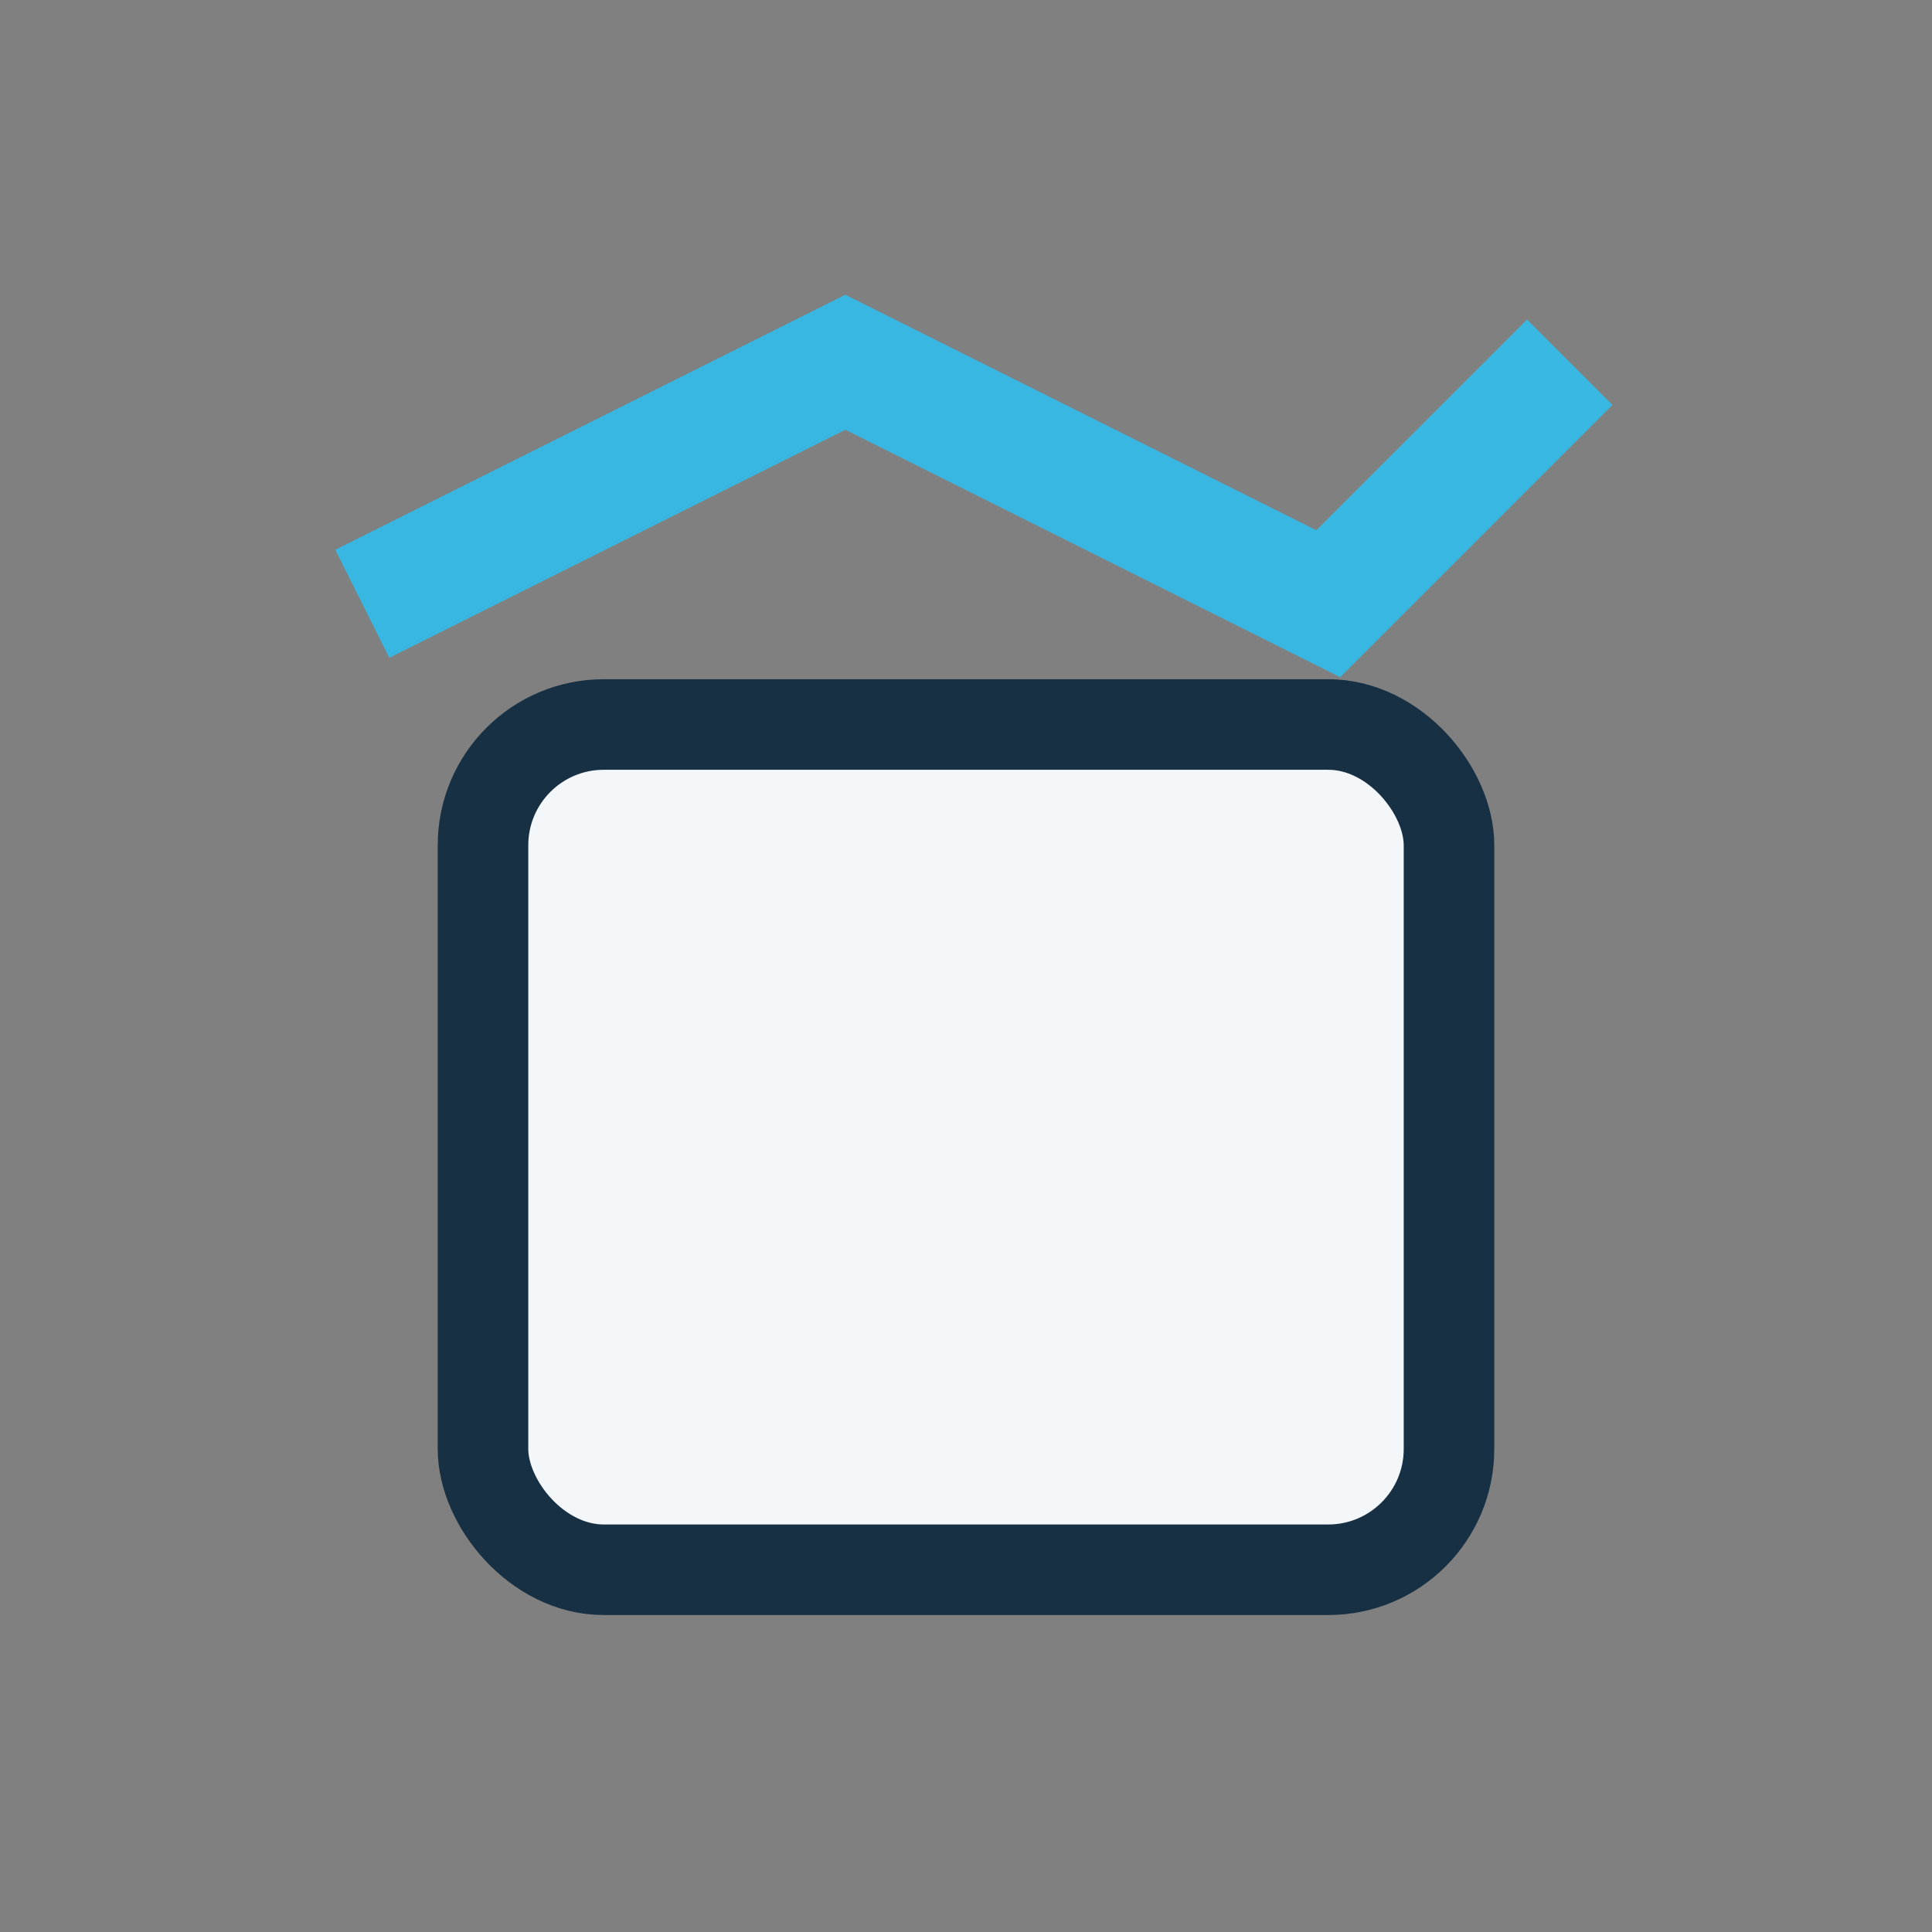
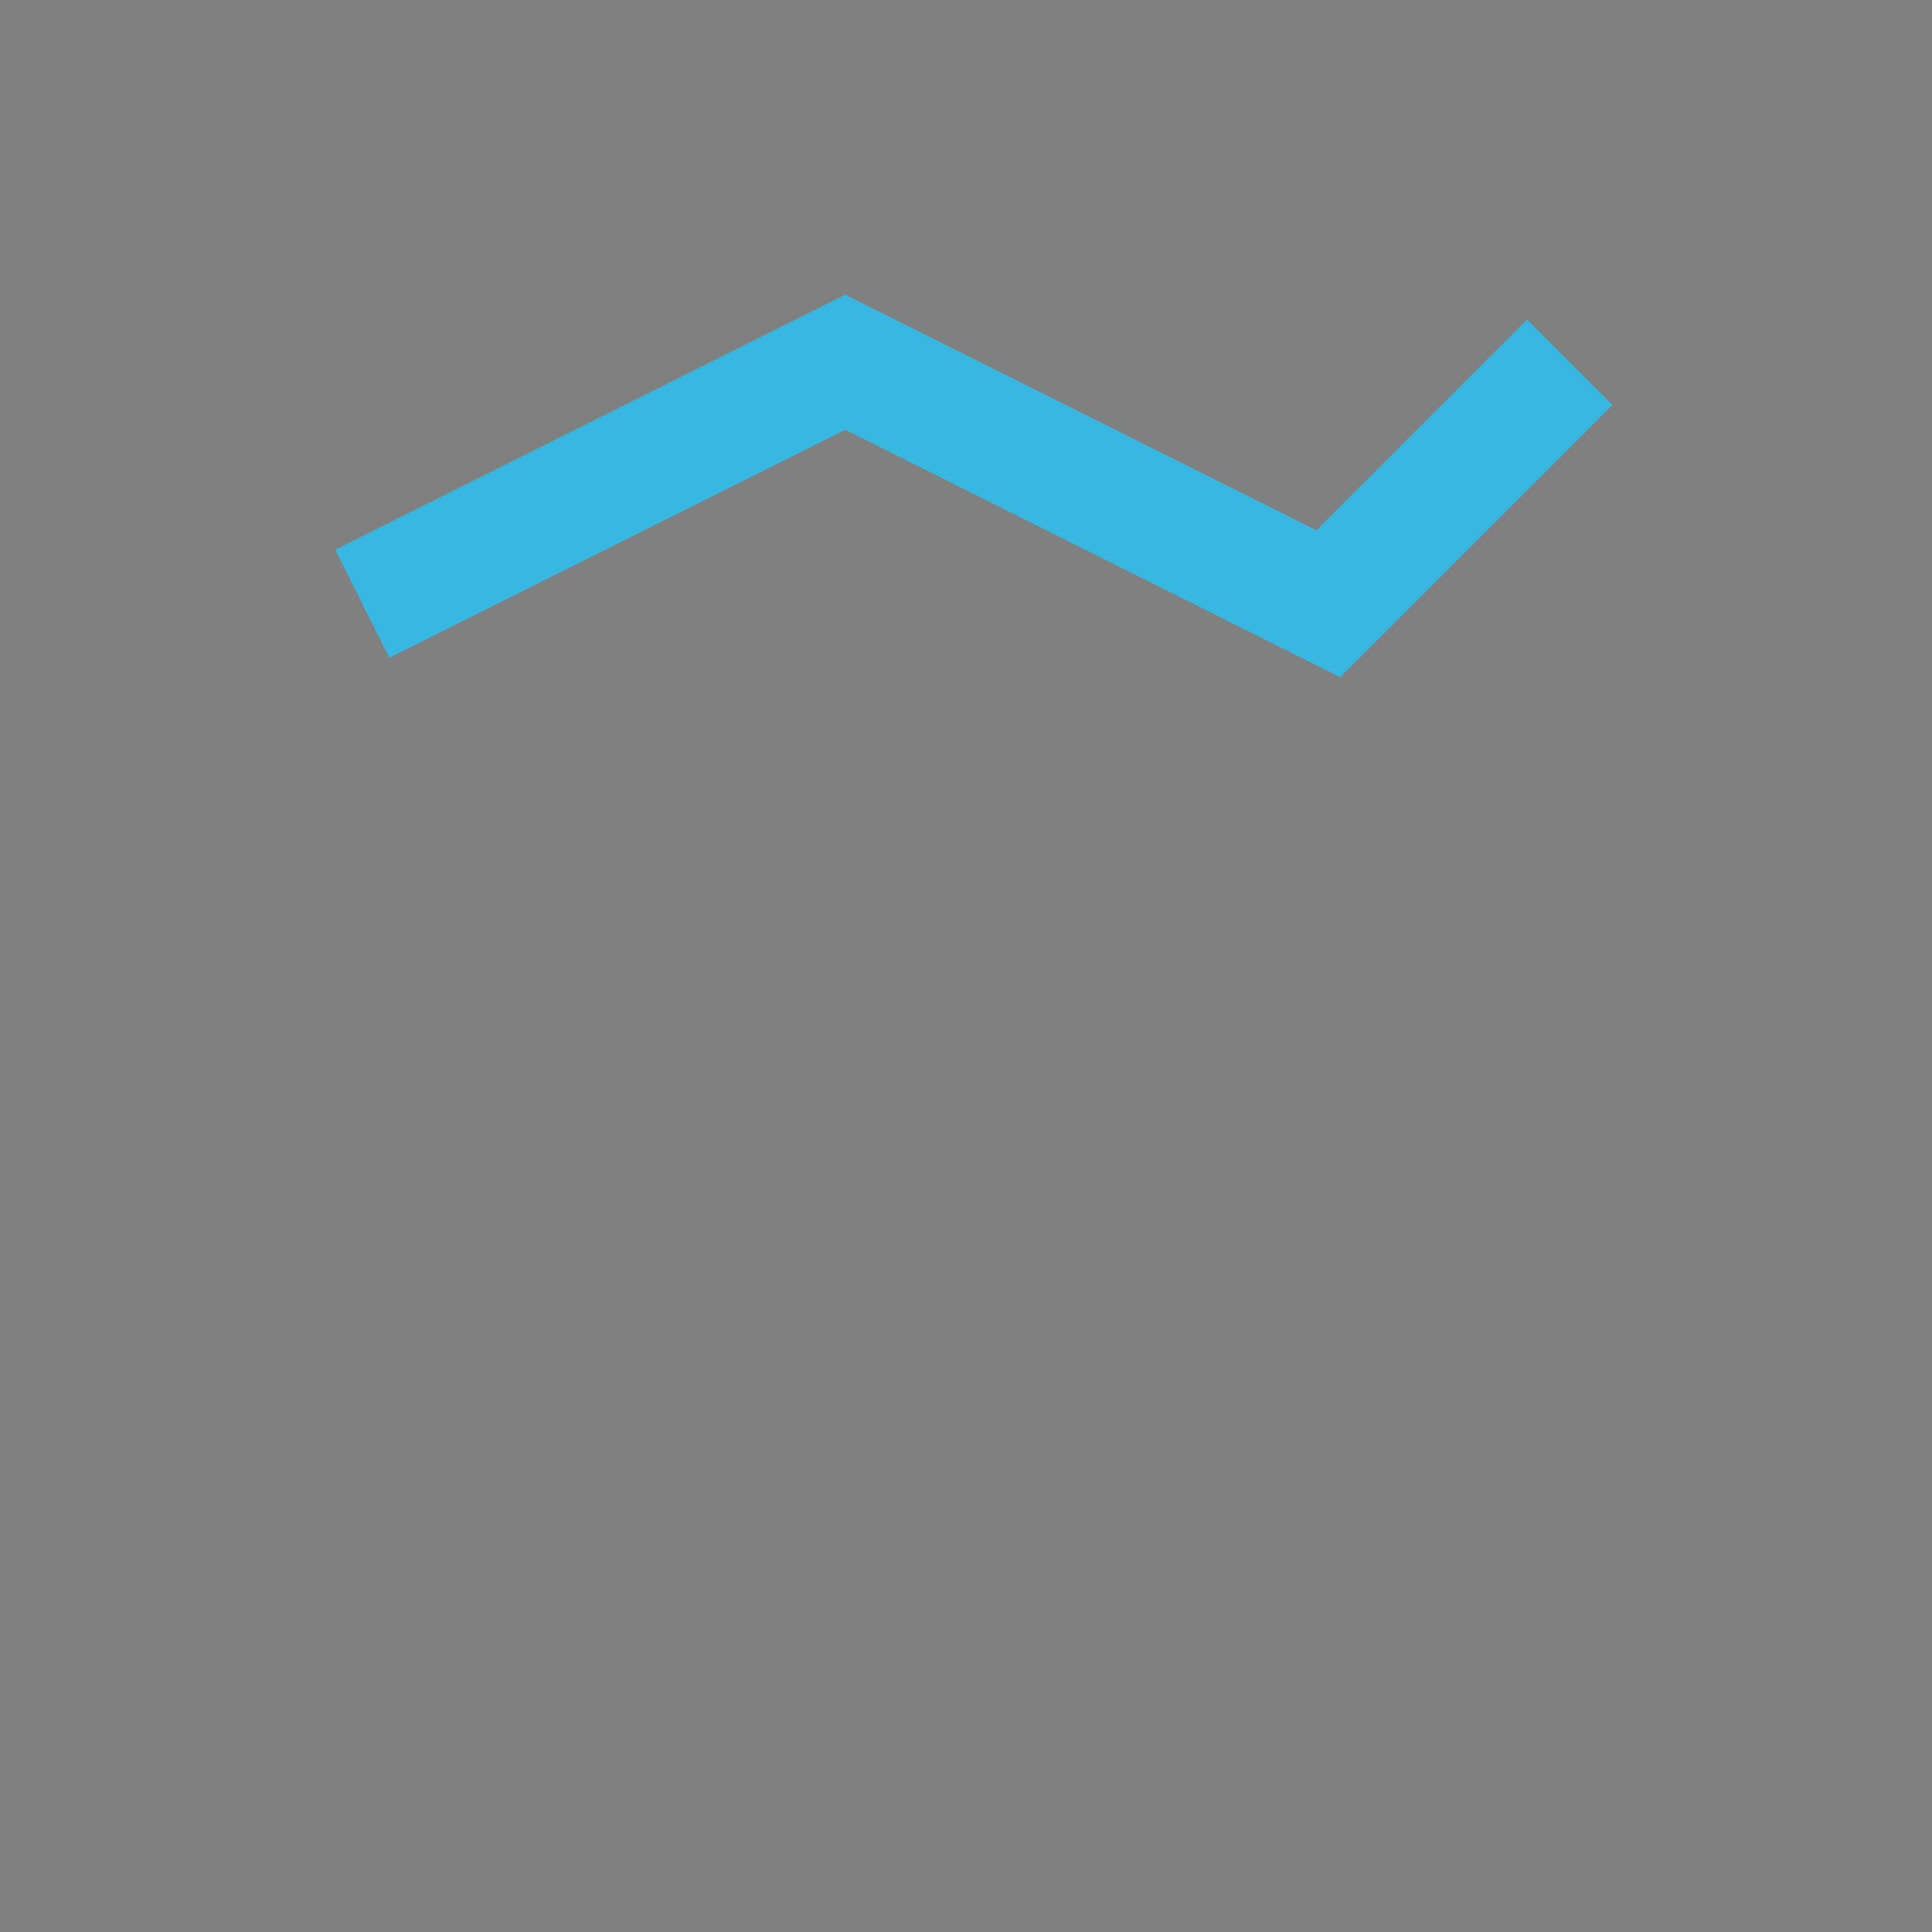
<svg xmlns="http://www.w3.org/2000/svg" width="32" height="32" viewBox="0 0 32 32">
  <rect x="0" y="0" width="32" height="32" fill="#808080" stroke="none" />
  <polyline points="6,10 14,6 22,10 26,6" stroke="#37B7E2" stroke-width="2" fill="none" />
-   <rect x="8" y="12" width="16" height="14" rx="2" fill="#F4F7FA" stroke="#173043" stroke-width="1.5" />
</svg>